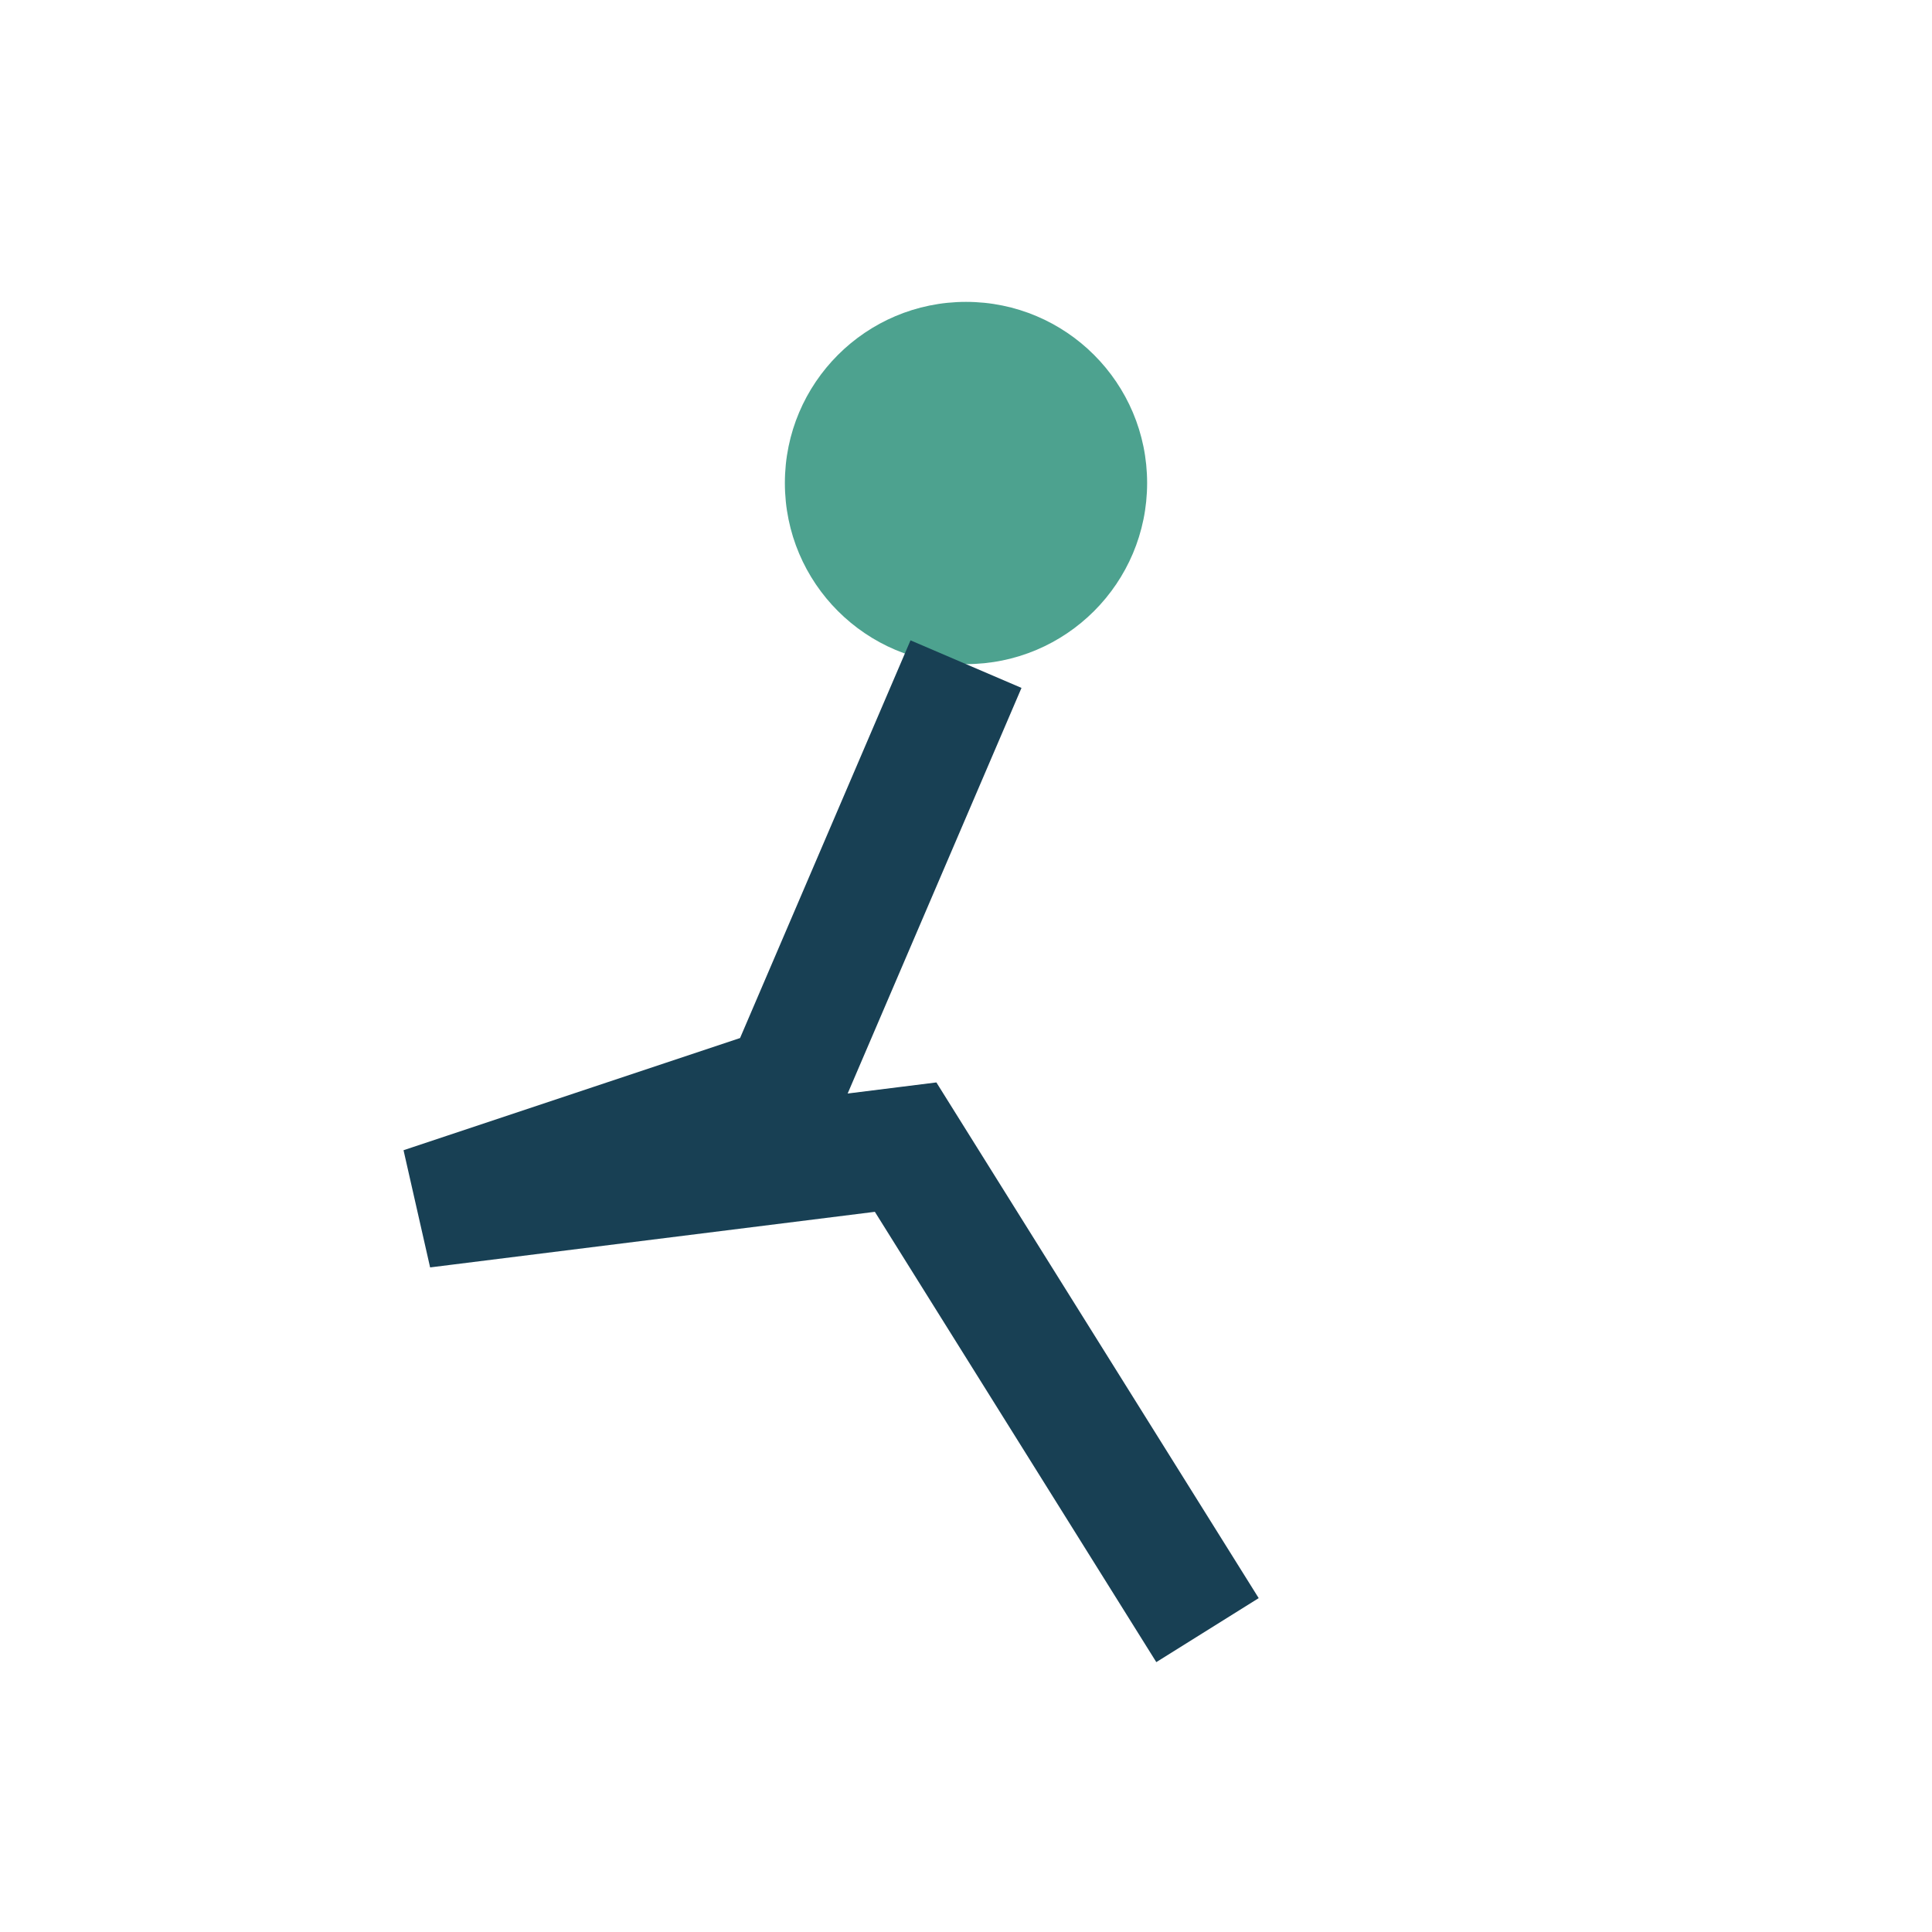
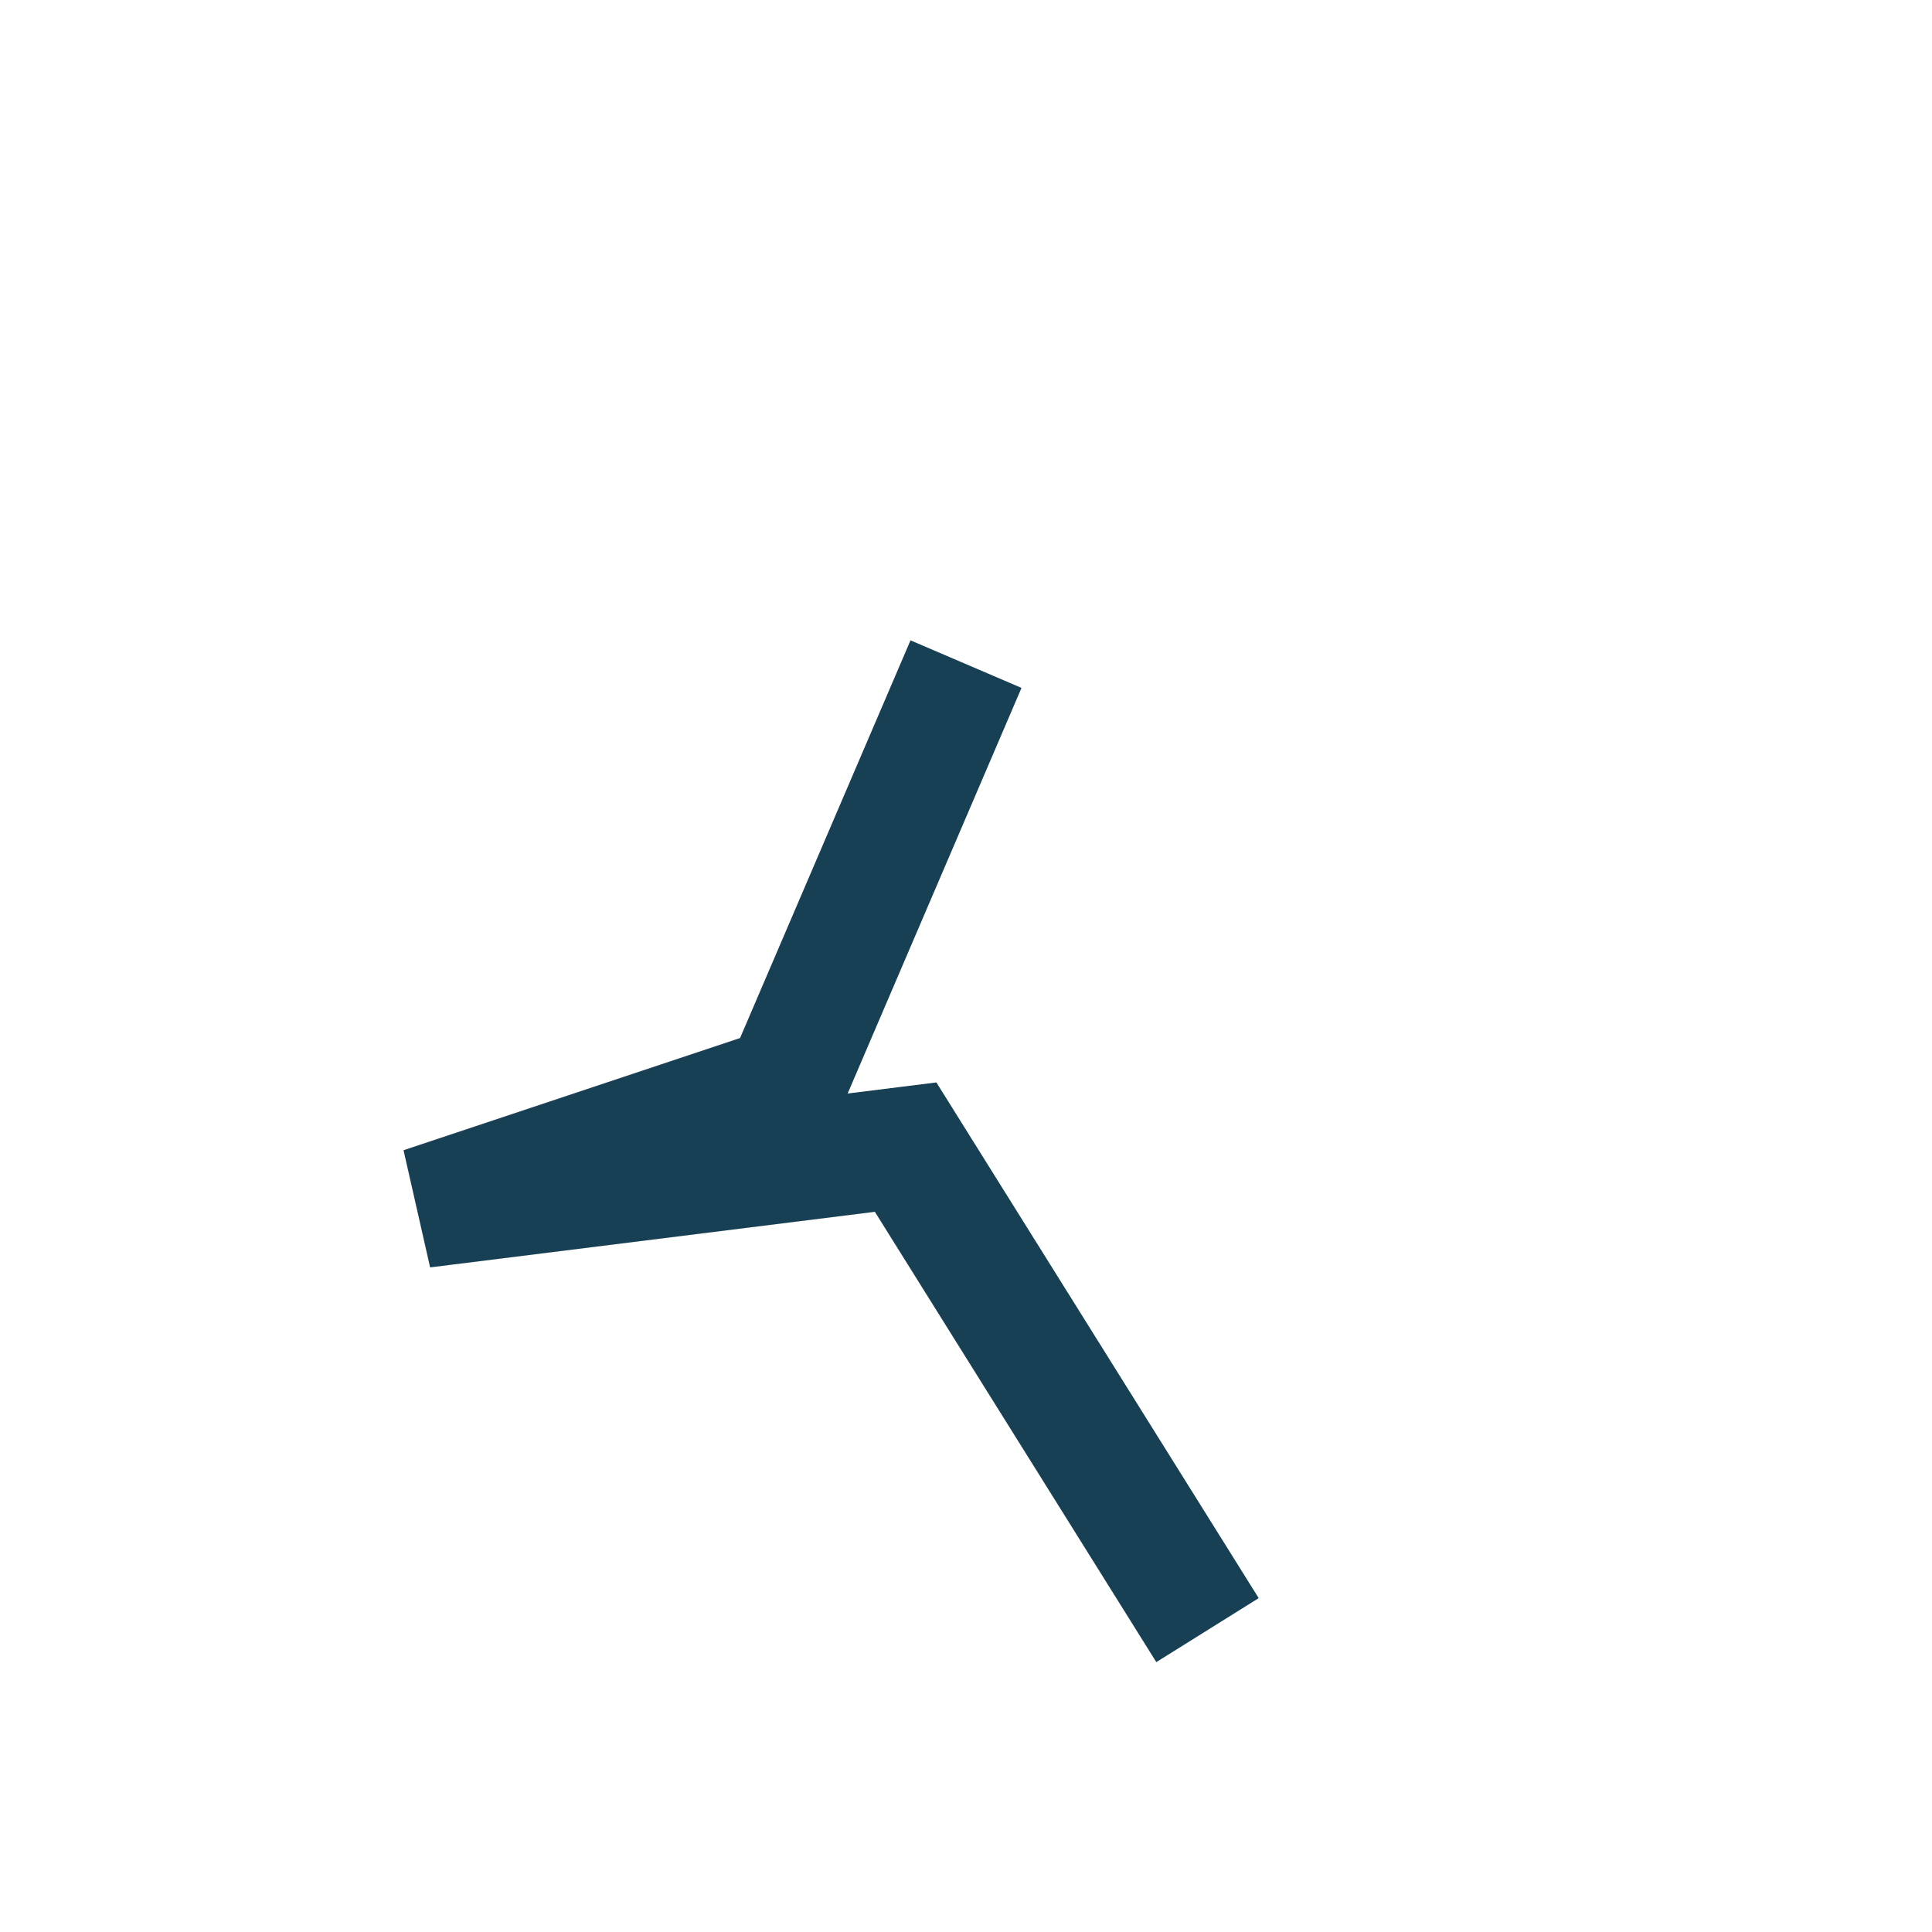
<svg xmlns="http://www.w3.org/2000/svg" width="32" height="32" viewBox="0 0 32 32">
-   <circle cx="16" cy="8" r="3" fill="#4DA28F" />
  <path d="M16 11l-3 7-6 2 8-1 5 8" stroke="#184054" stroke-width="2" fill="none" />
</svg>